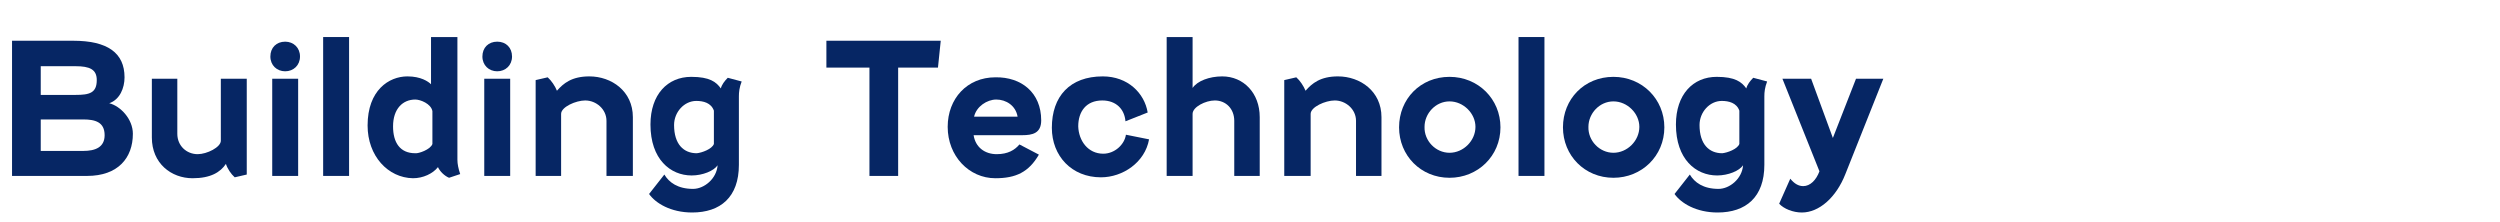
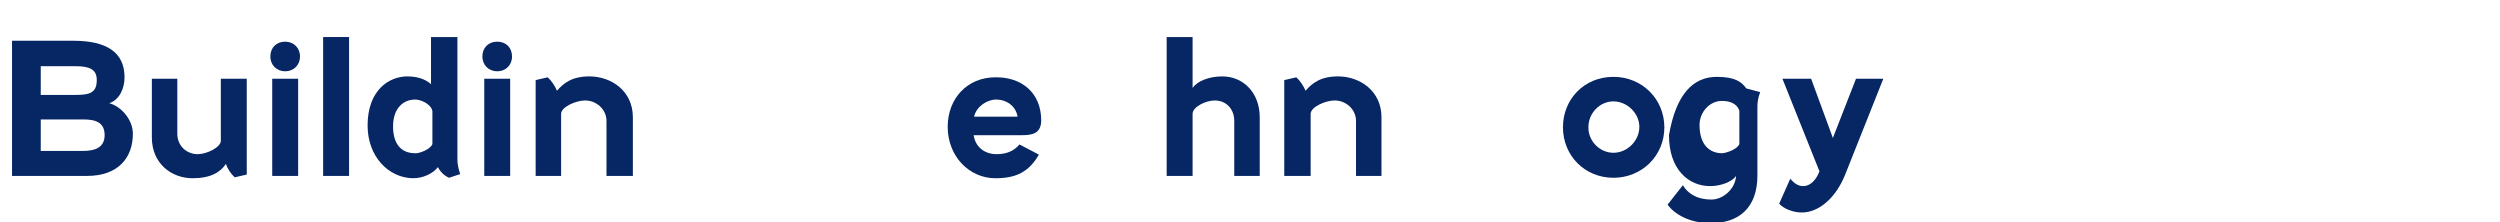
<svg xmlns="http://www.w3.org/2000/svg" version="1.1" id="レイヤー_1" x="0px" y="0px" viewBox="0 0 540 48" style="enable-background:new 0 0 540 48;" xml:space="preserve">
  <style type="text/css">
	.st0{enable-background:new    ;}
	.st1{fill:#062664;}
</style>
  <g class="st0">
    <path class="st1" d="M2.6,38V8.8h13.2c7.4,0,11.1,2.6,11.1,7.9c0,2.3-1,4.8-3.3,5.6c2.4,0.6,5.1,3.4,5.1,6.6c0,5.2-3.2,9.1-9.9,9.1   H2.6z M8.8,14.2v6.3h7.5c3,0,4.6-0.4,4.6-3.2c0-2.3-1.5-3-4.6-3H8.8z M18,32.6c2.6,0,4.6-0.8,4.6-3.4c0-2.8-2-3.4-4.6-3.4H8.8v6.8   H18z" />
    <path class="st1" d="M53.3,17v20.7l-2.6,0.6c-0.8-0.7-1.6-1.9-1.9-2.9c-1.2,1.8-3.3,3.1-7.2,3.1c-4.6,0-8.8-3.2-8.8-8.8V17h5.5   v11.9c0,2.6,2,4.4,4.4,4.4c2,0,5-1.5,5-2.9V17H53.3z" />
    <path class="st1" d="M64.8,12.2c0,1.9-1.4,3.2-3.2,3.2c-1.8,0-3.2-1.3-3.2-3.2S59.7,9,61.6,9C63.4,9,64.8,10.3,64.8,12.2z M58.8,38   V17h5.6v21H58.8z" />
    <path class="st1" d="M69.8,38V8h5.6v30H69.8z" />
    <path class="st1" d="M79.4,27.1c0-7.6,4.6-10.6,8.6-10.6c2.9,0,4.5,1.1,5.1,1.7V8h5.7v26.5c0,0.9,0.2,1.9,0.6,3.1l-2.4,0.8   c-1-0.4-2-1.4-2.4-2.3c-1.1,1.4-3.2,2.4-5.4,2.4C83.8,38.4,79.4,33.7,79.4,27.1z M93.4,31.1V24c-0.3-1.6-2.6-2.5-3.7-2.5   c-2.7,0-4.8,2-4.8,5.8c0,3.5,1.5,5.8,4.8,5.8C90.4,33.2,93,32.3,93.4,31.1z" />
    <path class="st1" d="M110.6,12.2c0,1.9-1.4,3.2-3.2,3.2c-1.8,0-3.2-1.3-3.2-3.2s1.3-3.2,3.2-3.2C109.3,9,110.6,10.3,110.6,12.2z    M104.6,38V17h5.6v21H104.6z" />
    <path class="st1" d="M115.7,38V17.3l2.6-0.6c0.8,0.7,1.6,1.9,2,2.9c1.4-1.6,3.2-3.1,7-3.1c4.8,0,9.4,3.2,9.4,8.8V38H131V26.1   c0-2.5-2.2-4.4-4.6-4.4c-2,0-5.2,1.4-5.2,2.9V38H115.7z" />
-     <path class="st1" d="M149.3,16.6c4,0,5.4,1.1,6.4,2.5c0.2-0.8,0.8-1.6,1.5-2.3l3,0.8c-0.5,1.3-0.6,2.3-0.6,3.2v14.8   c0,7-4,10.3-10.1,10.3c-4.6,0-7.9-2-9.3-4l3.3-4.2c1,1.7,2.9,3.1,6.2,3.1c2.4,0,5.1-2.2,5.3-5.1c-0.8,1.2-3.2,2.2-5.6,2.2   c-4.6,0-8.9-3.5-8.9-11C140.5,20.4,144.2,16.6,149.3,16.6z M154.2,31.1v-7.2c-0.6-1.7-2.3-2.1-3.8-2.1c-2.6,0-4.8,2.4-4.8,5.2   c0,4.2,2.1,6.1,4.9,6.1C151.6,33,153.8,32.2,154.2,31.1z" />
-     <path class="st1" d="M178.5,8.8h24.7l-0.6,5.8H194V38h-6.2V14.6h-9.3V8.8z" />
    <path class="st1" d="M224.9,26c0,2.8-1.9,3.2-4.1,3.2h-10.5c0.4,2.6,2.4,4.1,5,4.1c2.4,0,3.9-0.9,4.9-2.1l4.2,2.2   c-2.2,3.8-5,5.1-9.4,5.1c-5.7,0-10.3-4.8-10.3-11.1c0-6.1,4.2-10.7,10.3-10.7C220.6,16.6,224.9,20,224.9,26z M210.4,25.2h9.4   c-0.4-2.4-2.5-3.7-4.6-3.7C213.2,21.5,210.9,23,210.4,25.2z" />
-     <path class="st1" d="M238.3,33.2c2.5,0,4.6-2,4.9-4.1l5,1c-0.9,5-5.7,8.2-10.4,8.2c-6.3,0-10.6-4.6-10.6-10.7   c0-6.8,3.9-11.1,11-11.1c5.4,0,9,3.6,9.7,7.8l-4.8,1.9c-0.2-2.6-2-4.5-5-4.5c-3.5,0-5.2,2.4-5.2,5.6C233,30.4,235,33.2,238.3,33.2z   " />
    <path class="st1" d="M252,38V8h5.6V19c1-1.5,3.6-2.5,6.4-2.5c4.6,0,8.1,3.6,8.1,8.8V38h-5.5V26.1c0-2.6-1.8-4.4-4.2-4.4   c-2,0-4.8,1.4-4.8,2.9V38H252z" />
    <path class="st1" d="M277.4,38V17.3l2.6-0.6c0.8,0.7,1.6,1.9,2,2.9c1.4-1.6,3.2-3.1,7-3.1c4.8,0,9.4,3.2,9.4,8.8V38h-5.5V26.1   c0-2.5-2.2-4.4-4.6-4.4c-2,0-5.2,1.4-5.2,2.9V38H277.4z" />
-     <path class="st1" d="M313.1,16.6c6.2,0,11,4.8,11,10.9c0,6.2-4.9,10.9-11,10.9c-6.2,0-10.9-4.8-10.9-10.9   C302.2,21.4,306.8,16.6,313.1,16.6z M313.1,33c3,0,5.6-2.6,5.6-5.6c0-2.9-2.6-5.5-5.6-5.5c-3,0-5.4,2.6-5.4,5.5   C307.6,30.4,310.1,33,313.1,33z" />
-     <path class="st1" d="M328,38V8h5.6v30H328z" />
    <path class="st1" d="M348.5,16.6c6.2,0,11,4.8,11,10.9c0,6.2-4.9,10.9-11,10.9c-6.2,0-10.9-4.8-10.9-10.9   C337.6,21.4,342.2,16.6,348.5,16.6z M348.5,33c3,0,5.6-2.6,5.6-5.6c0-2.9-2.6-5.5-5.6-5.5c-3,0-5.4,2.6-5.4,5.5   C343,30.4,345.5,33,348.5,33z" />
-     <path class="st1" d="M370.8,16.6c4,0,5.4,1.1,6.4,2.5c0.2-0.8,0.8-1.6,1.5-2.3l3,0.8c-0.5,1.3-0.6,2.3-0.6,3.2v14.8   c0,7-4,10.3-10.1,10.3c-4.6,0-7.9-2-9.3-4l3.3-4.2c1,1.7,2.9,3.1,6.2,3.1c2.4,0,5.1-2.2,5.3-5.1c-0.8,1.2-3.2,2.2-5.6,2.2   c-4.6,0-8.9-3.5-8.9-11C362,20.4,365.7,16.6,370.8,16.6z M375.7,31.1v-7.2c-0.6-1.7-2.3-2.1-3.8-2.1c-2.6,0-4.8,2.4-4.8,5.2   c0,4.2,2.1,6.1,4.9,6.1C373.1,33,375.3,32.2,375.7,31.1z" />
+     <path class="st1" d="M370.8,16.6c4,0,5.4,1.1,6.4,2.5l3,0.8c-0.5,1.3-0.6,2.3-0.6,3.2v14.8   c0,7-4,10.3-10.1,10.3c-4.6,0-7.9-2-9.3-4l3.3-4.2c1,1.7,2.9,3.1,6.2,3.1c2.4,0,5.1-2.2,5.3-5.1c-0.8,1.2-3.2,2.2-5.6,2.2   c-4.6,0-8.9-3.5-8.9-11C362,20.4,365.7,16.6,370.8,16.6z M375.7,31.1v-7.2c-0.6-1.7-2.3-2.1-3.8-2.1c-2.6,0-4.8,2.4-4.8,5.2   c0,4.2,2.1,6.1,4.9,6.1C373.1,33,375.3,32.2,375.7,31.1z" />
    <path class="st1" d="M395.9,29.8l5-12.8h5.9l-8.2,20.6c-2,5.1-5.7,8.3-9.4,8.3c-1.9,0-3.9-0.8-4.9-1.9l2.4-5.4   c0.9,1.1,1.8,1.6,2.8,1.6c1.5,0,2.8-1.3,3.5-3.2l-8-20h6.2L395.9,29.8z" />
  </g>
</svg>